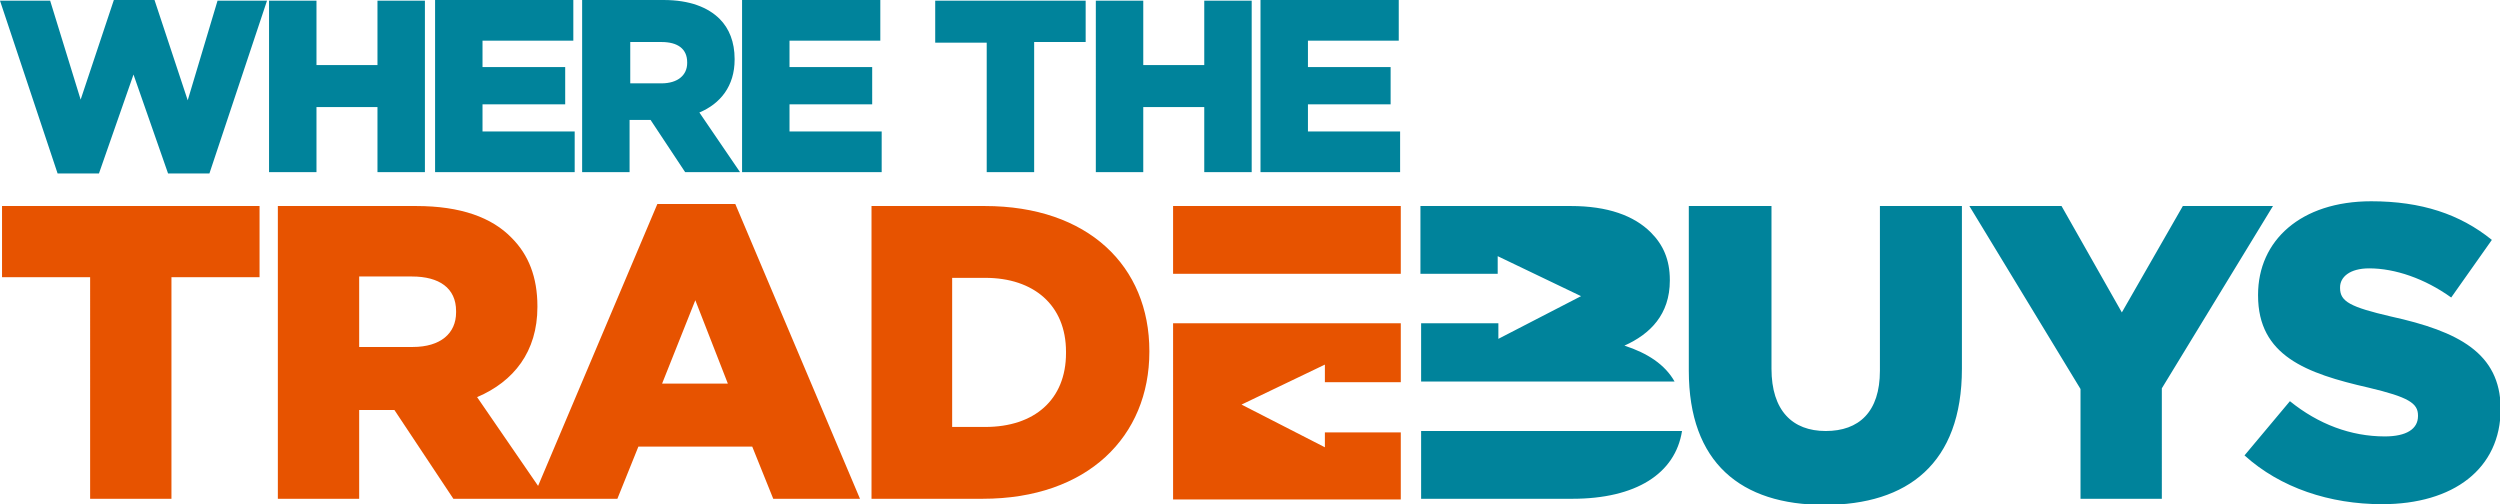
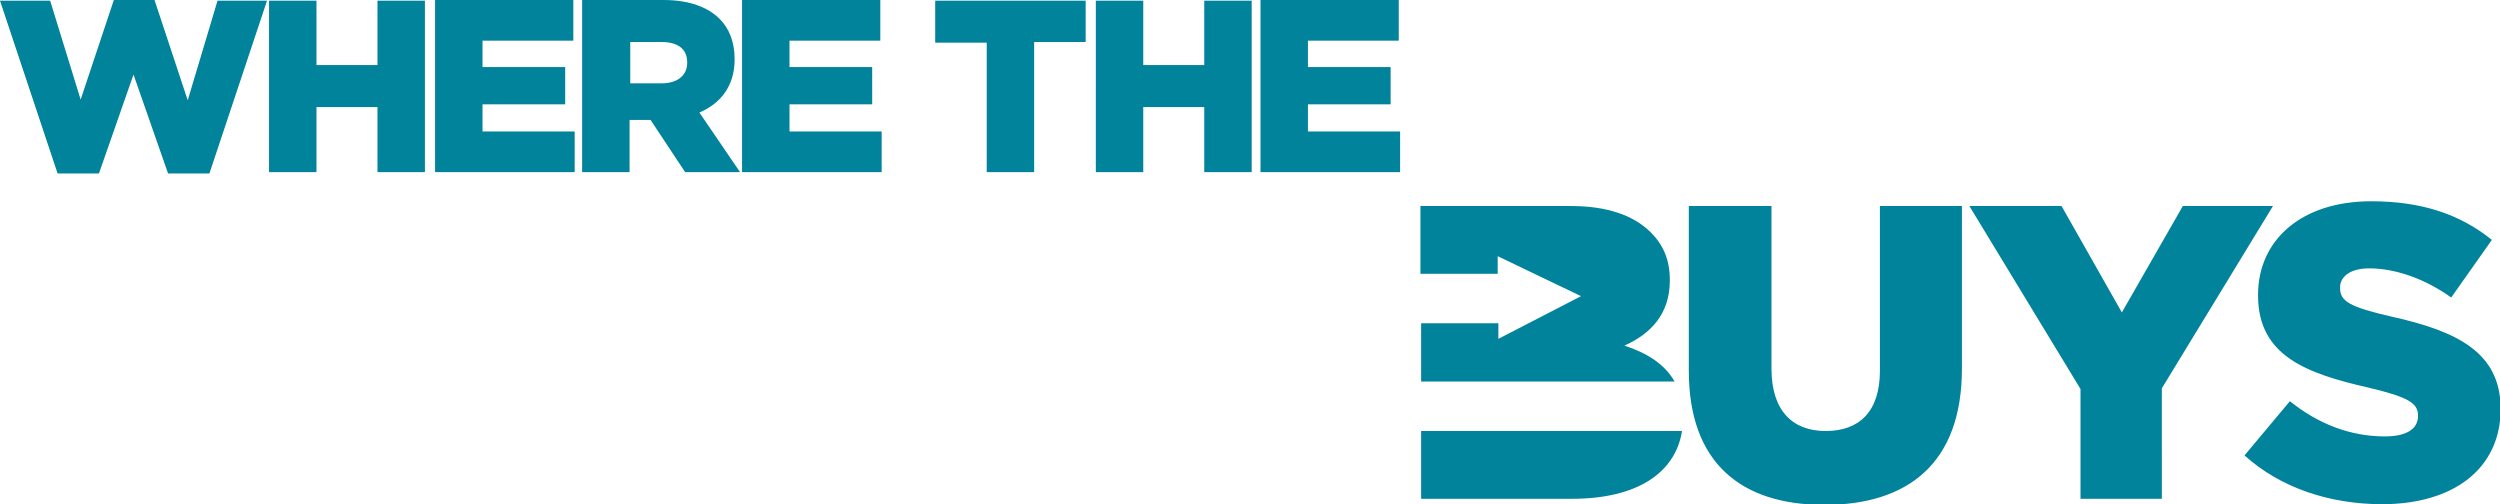
<svg xmlns="http://www.w3.org/2000/svg" version="1.1" id="Layer_1" x="0px" y="0px" width="368.9px" height="74.4px" viewBox="0 0 368.9 74.4" enable-background="new 0 0 368.9 74.4" xml:space="preserve">
-   <path fill="#E75300" d="M0.4,30.4h37.9v10.5h-13v32.7h-12V40.9h-13V30.4z M108.5,30.1l18.4,43.5h-12.8l-3.1-7.7H94.2l-3.1,7.7H80.7  h-2.2H66.9l-8.7-13.1h-0.1h-5.1v13.1H41V30.4h20.4c6.6,0,11.2,1.7,14.1,4.7c2.5,2.5,3.8,5.8,3.8,10.1v0.1c0,6.6-3.5,11-8.9,13.3  l9,13.1L97,30.1H108.5z M67.3,45.9c0-3.4-2.5-5.1-6.5-5.1h-7.8v10.4h7.9c4.1,0,6.4-2,6.4-5.1V45.9z M107.4,56.6l-4.8-12.3l-4.9,12.3  H107.4z M169.6,51.8v0.1c0,12.5-9.1,21.7-24.6,21.7h-16.4V30.4h16.7C160.6,30.4,169.6,39.3,169.6,51.8z M157.3,51.9  c0-6.9-4.8-10.9-11.9-10.9h-4.9v22h4.9c7.2,0,11.9-4,11.9-10.9V51.9z M173.1,30.4v10h33.6v-10H173.1z M173.1,73.7h33.6v-9.9h-11.2  V66l-12.3-6.3l12.3-5.9v2.6h11.2v-8.7h-33.6V73.7z" />
  <path fill="#00839B" d="M277.3,30.4h12.2v24c0,14-8,20.1-20.3,20.1c-12.3,0-20-6.2-20-19.8V30.4h12.2v24c0,6.2,3.1,9.2,8,9.2  s8-2.8,8-8.9V30.4z M322.1,30.4l-9,15.7l-8.9-15.7h-13.6l16.4,27v16.2h12V57.3l16.4-26.9H322.1z M352.8,46.7c-6-1.4-7.5-2.2-7.5-4.2  v-0.1c0-1.5,1.4-2.8,4.3-2.8c3.8,0,8.2,1.5,12.1,4.3l6-8.5c-4.7-3.8-10.4-5.7-17.8-5.7c-10.4,0-16.7,5.8-16.7,13.8v0.1  c0,8.9,7.1,11.5,16.3,13.6c5.9,1.4,7.3,2.3,7.3,4.1v0.1c0,1.9-1.7,3-4.9,3c-5,0-9.8-1.8-14-5.2l-6.7,8c5.3,4.8,12.6,7.2,20.3,7.2  c10.5,0,17.5-5.2,17.5-14.1v-0.1C368.9,52.1,362.8,48.9,352.8,46.7z M209.7,73.6H232c9.4,0,15.2-3.7,16.2-10h-38.5V73.6z M239.7,51  c3.8-1.7,6.7-4.6,6.7-9.6v-0.1c0-3-1-5.2-2.8-7c-2.5-2.5-6.4-3.9-11.8-3.9h-22.2v10h11.4v-2.6l12.3,5.9L221.1,50v-2.3h-11.4v8.6  h37.4C245.7,53.8,243.1,52.1,239.7,51z M8.5,25.6h6.1L19.7,11l5.1,14.6h6.1l8.5-25.5h-7.3l-4.4,14.7L22.8,0h-6l-4.9,14.7L7.4,0.1H0  L8.5,25.6z M39.7,25.4h7v-9.6h9v9.6h7V0.1h-7v9.5h-9V0.1h-7V25.4z M64.2,25.4h20.6v-6H71.2v-4h12.2V9.9H71.2V6h13.4v-6H64.2V25.4z   M85.9,25.4h7v-7.7h3H96l5.1,7.7h8.1l-6-8.8c3.1-1.3,5.2-3.9,5.2-7.8V8.7c0-2.5-0.8-4.5-2.2-5.9c-1.7-1.7-4.4-2.8-8.3-2.8h-12V25.4z   M93,12.2V6.2h4.6c2.4,0,3.8,1,3.8,3v0.1c0,1.8-1.4,3-3.8,3H93z M109.5,25.4h20.6v-6h-13.6v-4h12.2V9.9h-12.2V6h13.4v-6h-20.4V25.4z   M145.6,25.4h7V6.2h7.6V0.1H138v6.2h7.6V25.4z M161.7,25.4h7v-9.6h9v9.6h7V0.1h-7v9.5h-9V0.1h-7V25.4z M186,25.4h20.6v-6H193v-4  h12.2V9.9H193V6h13.4v-6H186V25.4z" />
</svg>